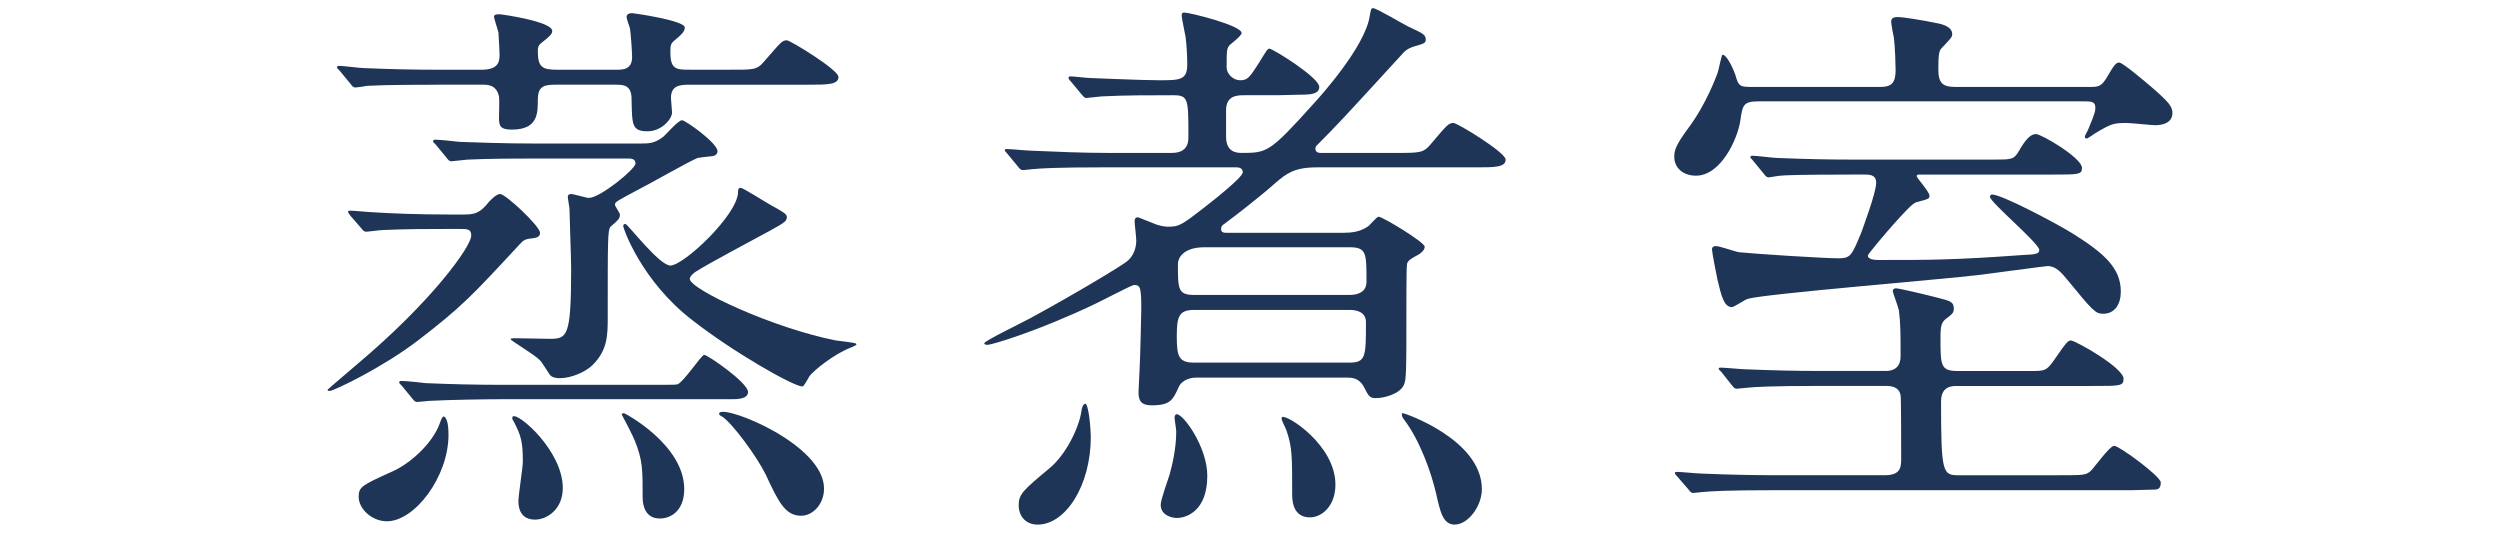
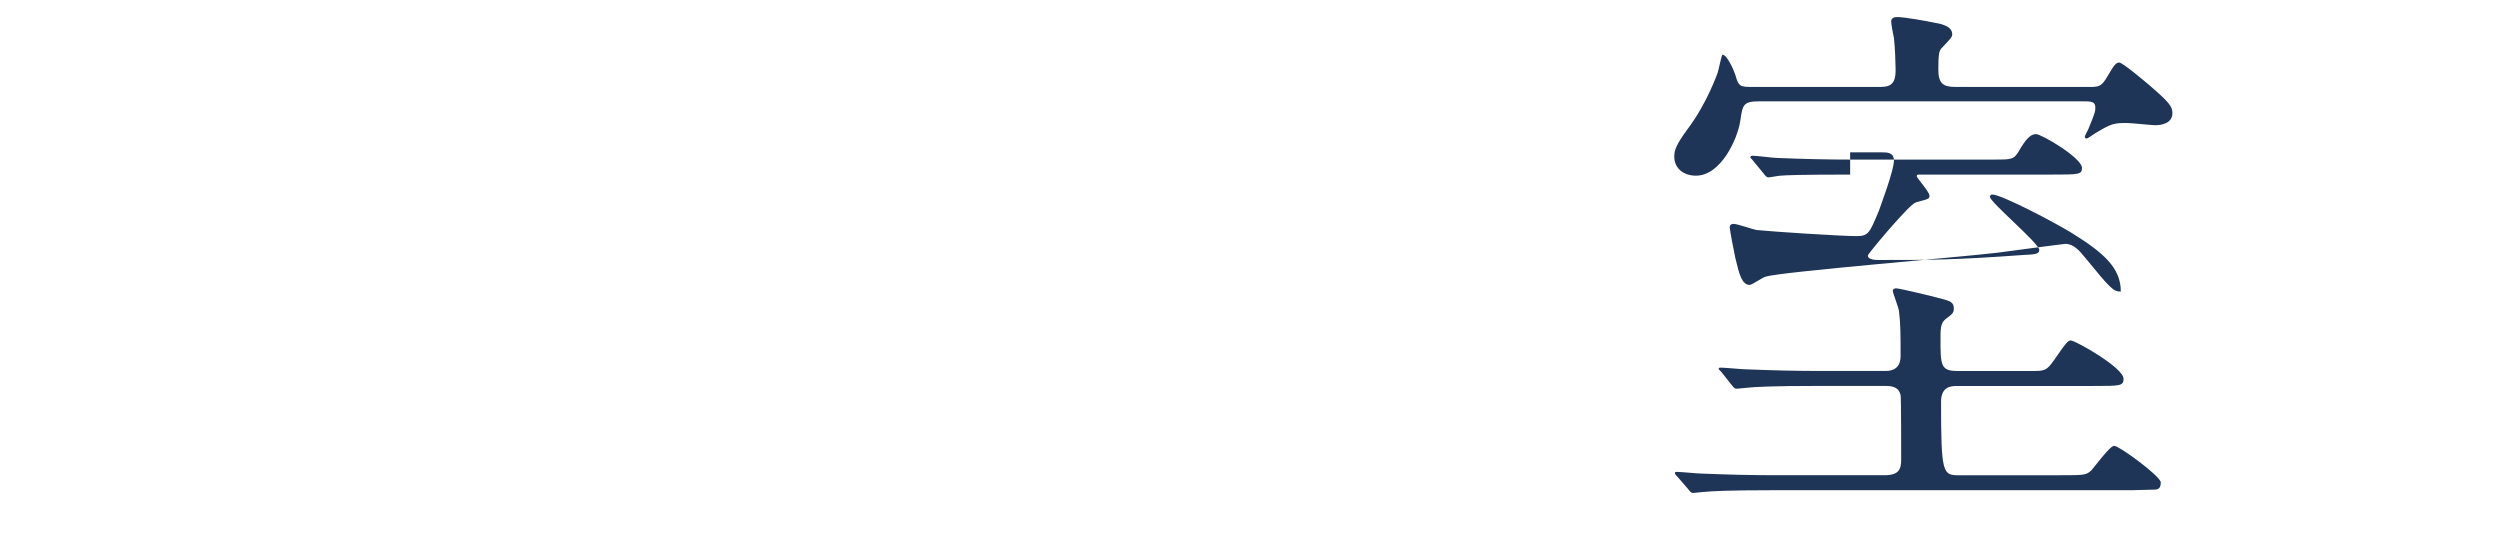
<svg xmlns="http://www.w3.org/2000/svg" version="1.1" id="レイヤー_1" x="0px" y="0px" width="122px" height="26px" viewBox="0 0 122 26" enable-background="new 0 0 122 26" xml:space="preserve">
  <g id="XMLID_294_">
-     <path id="XMLID_307_" fill="#1E3557" d="M22.564,10.469c0.515,0,0.785-0.027,1.164-0.46c0.163-0.217,0.487-0.542,0.677-0.542   c0.271,0,1.949,1.57,1.949,1.895c0,0.162-0.108,0.244-0.406,0.271c-0.298,0.027-0.406,0.081-0.596,0.298   c-2.355,2.544-2.842,3.059-4.954,4.683c-1.732,1.326-4.114,2.463-4.304,2.463c-0.054,0-0.108,0-0.108-0.054   c0-0.027,1.354-1.164,1.408-1.218c3.735-3.14,5.603-5.793,5.603-6.307c0-0.325-0.189-0.325-0.568-0.325H21.86   c-0.785,0-2.111,0-3.194,0.054c-0.108,0-0.73,0.082-0.785,0.082c-0.108,0-0.163-0.054-0.244-0.163l-0.542-0.623   c-0.081-0.135-0.108-0.135-0.108-0.189s0.054-0.054,0.108-0.054c0.163,0,1.001,0.081,1.164,0.081   c0.785,0.054,2.192,0.108,3.735,0.108H22.564z M21.319,4.135c-0.623,0-2.463,0-3.411,0.054C17.8,4.216,17.421,4.27,17.34,4.27   c-0.108,0-0.163-0.081-0.244-0.189l-0.514-0.623c-0.108-0.108-0.135-0.135-0.135-0.163c0-0.054,0.027-0.081,0.108-0.081   c0.189,0,1.029,0.108,1.191,0.108c1.245,0.054,2.436,0.081,3.708,0.081h2.03c0.812,0,0.894-0.352,0.894-0.731   c0-0.135-0.027-0.623-0.054-1.083c-0.027-0.135-0.217-0.677-0.217-0.785s0.189-0.108,0.271-0.108c0.108,0,2.571,0.352,2.571,0.812   c0,0.163-0.135,0.271-0.541,0.596c-0.136,0.108-0.163,0.217-0.163,0.379c0,0.812,0.216,0.92,0.975,0.92h2.842   c0.325,0,0.785,0,0.785-0.623c0-0.163-0.054-1.083-0.108-1.408c-0.027-0.081-0.163-0.46-0.163-0.542   c0-0.054,0.027-0.189,0.271-0.189c0.054,0,2.572,0.352,2.572,0.704c0,0.216-0.244,0.406-0.433,0.568   c-0.271,0.217-0.271,0.271-0.271,0.649c0,0.839,0.297,0.839,0.974,0.839h1.895c1.191,0,1.354,0.027,1.732-0.433   c0.785-0.893,0.839-1.001,1.083-1.001c0.163,0,2.518,1.435,2.518,1.787c0,0.379-0.542,0.379-1.435,0.379h-5.847   c-0.487,0-0.893,0.054-0.893,0.649c0,0.108,0.054,0.596,0.054,0.704c0,0.325-0.515,0.92-1.191,0.92   c-0.785,0-0.758-0.325-0.785-1.57c0-0.704-0.406-0.704-0.812-0.704h-2.815c-0.595,0-0.947,0.027-0.947,0.731   c0,0.677,0,1.461-1.272,1.461c-0.568,0-0.623-0.189-0.623-0.568c0-0.162,0.027-0.92,0-1.056c-0.135-0.568-0.541-0.568-0.839-0.568   H21.319z M21.887,21.215c0,2.057-1.651,4.223-3.004,4.223c-0.758,0-1.38-0.623-1.38-1.191c0-0.487,0.162-0.568,1.597-1.218   c0.894-0.379,2.003-1.38,2.355-2.355c0.054-0.162,0.135-0.352,0.189-0.352C21.86,20.376,21.887,20.917,21.887,21.215z M32.2,18.779   c0.677,0,0.731,0,0.866-0.027c0.298-0.108,1.164-1.435,1.299-1.435c0.163,0,2.139,1.354,2.139,1.813   c0,0.352-0.542,0.352-0.839,0.352H24.35c-0.595,0-2.463,0.027-3.411,0.081c-0.081,0-0.487,0.054-0.568,0.054   c-0.108,0-0.163-0.054-0.244-0.162l-0.514-0.623c-0.108-0.108-0.135-0.135-0.135-0.189c0-0.027,0.054-0.054,0.108-0.054   c0.189,0,1.029,0.081,1.191,0.108c1.245,0.054,2.463,0.082,3.708,0.082H32.2z M31.253,7.004c0.406,0,0.677,0,1.11-0.325   c0.135-0.108,0.731-0.812,0.92-0.812c0.162,0,1.732,1.11,1.732,1.516c0,0.163-0.163,0.244-0.325,0.244   c-0.46,0.054-0.514,0.054-0.649,0.082c-0.406,0.162-2.355,1.272-2.788,1.489c-1.11,0.595-1.245,0.649-1.245,0.785   c0,0.082,0.244,0.406,0.244,0.487c0,0.189-0.054,0.244-0.46,0.596c-0.135,0.162-0.135,0.568-0.135,4.412   c0,0.866,0,1.597-0.731,2.328c-0.352,0.352-1.056,0.649-1.597,0.649c-0.189,0-0.406-0.027-0.514-0.189   c-0.081-0.108-0.379-0.623-0.487-0.704c-0.189-0.217-1.407-0.947-1.407-1.001s0.027-0.054,0.352-0.054   c0.217,0,1.299,0.027,1.543,0.027c0.866,0,1.056-0.081,1.056-3.438c0-0.433-0.081-2.68-0.081-2.896   c0-0.081-0.081-0.487-0.081-0.596s0.081-0.135,0.162-0.135c0.135,0,0.731,0.189,0.866,0.189c0.542,0,2.274-1.408,2.274-1.678   c0-0.244-0.217-0.244-0.406-0.244h-4.602c-0.758,0-2.111,0-3.194,0.054c-0.081,0-0.73,0.081-0.785,0.081   c-0.108,0-0.163-0.081-0.244-0.189l-0.515-0.623c-0.108-0.108-0.135-0.135-0.135-0.163c0-0.054,0.054-0.081,0.108-0.081   c0.163,0,1.001,0.081,1.191,0.108c0.785,0.027,2.166,0.081,3.708,0.081H31.253z M27.464,23.814c0,1.056-0.785,1.543-1.354,1.543   c-0.677,0-0.812-0.514-0.812-0.894c0-0.297,0.216-1.651,0.216-1.922c0-1.001-0.081-1.272-0.46-2.003   c-0.054-0.054-0.082-0.163-0.027-0.216C25.298,20.132,27.464,22,27.464,23.814z M30.441,20.16c0.054,0,2.95,1.543,2.95,3.708   c0,1.028-0.623,1.435-1.191,1.435c-0.704,0-0.839-0.623-0.839-1.029c0-1.38,0-1.813-0.379-2.761   c-0.082-0.217-0.542-1.11-0.65-1.299C30.36,20.187,30.414,20.16,30.441,20.16z M41.512,16.965c-0.839,0.325-1.787,1.11-2.003,1.381   c-0.054,0.081-0.271,0.514-0.352,0.514c-0.433,0-3.384-1.678-5.387-3.249c-2.463-1.895-3.357-4.466-3.357-4.575   c0-0.054,0.027-0.108,0.108-0.108c0.108,0,1.651,2.03,2.193,2.03c0.649,0,3.275-2.463,3.302-3.573c0-0.108,0-0.217,0.135-0.217   c0.108,0,1.218,0.704,1.462,0.839c0.541,0.298,0.785,0.433,0.785,0.568c0,0.217-0.081,0.271-0.812,0.677   c-0.595,0.325-3.14,1.678-3.627,2.003c-0.054,0.027-0.298,0.217-0.298,0.352c0,0.514,4.087,2.409,7.119,3.005   c0.162,0.027,0.975,0.108,1.001,0.162C41.837,16.83,41.702,16.884,41.512,16.965z M40.213,23.841c0,0.785-0.568,1.327-1.11,1.327   c-0.758,0-1.083-0.596-1.732-2.003c-0.406-0.839-1.625-2.517-2.139-2.842c-0.027,0-0.216-0.108-0.108-0.19   C35.503,19.808,40.213,21.703,40.213,23.841z" />
-     <path id="XMLID_299_" fill="#1E3557" d="M58.374,18.427c-0.46,0-0.758,0.244-0.839,0.433c-0.298,0.649-0.406,0.92-1.327,0.92   c-0.46,0-0.649-0.163-0.649-0.623c0-0.163,0.054-1.002,0.054-1.164c0.027-0.406,0.081-2.653,0.081-2.869   c0-1.056-0.027-1.218-0.352-1.218c-0.108,0-1.651,0.812-1.949,0.947c-2.788,1.327-5.008,1.976-5.197,1.976   c-0.108,0-0.163-0.027-0.163-0.081c0-0.108,1.841-1.001,2.193-1.191c2.247-1.218,4.628-2.652,4.818-2.842   c0.298-0.271,0.406-0.65,0.406-0.975c0-0.163-0.081-0.812-0.081-0.947c0-0.082,0.027-0.19,0.162-0.19   c0.027,0,0.812,0.325,0.894,0.352c0.244,0.081,0.433,0.108,0.595,0.108c0.515,0,0.65-0.081,1.76-0.947   c0.352-0.271,1.868-1.462,1.868-1.706s-0.244-0.244-0.352-0.244h-6.388c-2.382,0-3.14,0.054-3.411,0.081   c-0.108,0-0.487,0.054-0.568,0.054c-0.108,0-0.163-0.054-0.244-0.162l-0.514-0.623c-0.108-0.136-0.136-0.136-0.136-0.189   c0-0.054,0.054-0.054,0.108-0.054c0.189,0,1.001,0.081,1.191,0.081c1.327,0.054,2.437,0.108,3.708,0.108h3.14   c0.812,0,0.812-0.569,0.812-0.785c0-1.841,0-2.03-0.731-2.03c-1.083,0-2.382,0-3.438,0.054c-0.108,0-0.758,0.081-0.812,0.081   c-0.108,0-0.136-0.081-0.244-0.189l-0.515-0.623c-0.108-0.108-0.108-0.135-0.108-0.162c0-0.054,0.027-0.082,0.081-0.082   c0.163,0,0.839,0.082,0.975,0.082c0.189,0,2.436,0.108,3.356,0.108c1.001,0,1.38,0,1.38-0.758c0-0.352-0.027-0.975-0.081-1.354   c-0.027-0.162-0.189-0.893-0.189-1.056c0-0.108,0.027-0.135,0.135-0.135c0.244,0,2.788,0.623,2.788,1.001   c0,0.135-0.514,0.515-0.596,0.596c-0.135,0.189-0.135,0.271-0.135,1.083c0,0.271,0.271,0.623,0.677,0.623   c0.352,0,0.46-0.162,0.894-0.839c0.379-0.623,0.433-0.704,0.514-0.704c0.163,0,2.436,1.408,2.436,1.868   c0,0.352-0.433,0.379-0.893,0.379c-0.189,0-0.975,0.027-1.137,0.027h-1.625c-0.325,0-0.893,0-0.893,0.731v1.299   c0,0.542,0.271,0.785,0.731,0.785c1.272,0,1.38,0,3.546-2.409c0.325-0.352,2.518-2.788,2.734-4.277   c0.054-0.271,0.054-0.379,0.163-0.379c0.162,0,1.435,0.758,1.705,0.893c0.758,0.352,0.866,0.406,0.866,0.649   c0,0.163-0.081,0.19-0.649,0.352c-0.163,0.054-0.325,0.163-0.406,0.244c-2.95,3.221-3.275,3.573-4.277,4.575   c-0.027,0.027-0.054,0.081-0.054,0.135c0,0.217,0.189,0.217,0.298,0.217h3.627c1.218,0,1.354,0,1.732-0.46   c0.758-0.893,0.839-1.001,1.083-1.001c0.189,0,2.544,1.435,2.544,1.787c0,0.379-0.541,0.379-1.461,0.379h-7.769   c-1.11,0-1.489,0.325-2.003,0.758c-0.596,0.542-1.976,1.625-2.572,2.058c-0.027,0.027-0.081,0.081-0.081,0.189   c0,0.189,0.163,0.189,0.271,0.189h5.712c0.379,0,0.812-0.054,1.164-0.298c0.108-0.054,0.433-0.487,0.542-0.487   c0.189,0,2.247,1.245,2.247,1.462c0,0.216-0.271,0.379-0.487,0.487c-0.298,0.162-0.379,0.271-0.379,0.406   c-0.027,0.135-0.027,1.678-0.027,1.922c0,3.356,0,3.708-0.135,3.952c-0.189,0.406-0.92,0.623-1.354,0.623   c-0.298,0-0.352-0.081-0.596-0.568c-0.244-0.433-0.595-0.433-0.839-0.433H58.374z M53.231,21.324c0,2.355-1.218,4.277-2.599,4.277   c-0.568,0-0.92-0.406-0.92-0.947c0-0.542,0.217-0.731,1.516-1.814c0.812-0.677,1.435-2.003,1.543-2.761   c0.027-0.271,0.135-0.379,0.189-0.379C53.123,19.699,53.231,20.917,53.231,21.324z M58.916,23.218c0,1.706-1.001,2.058-1.489,2.058   c-0.217,0-0.785-0.108-0.785-0.65c0-0.244,0.379-1.272,0.433-1.462c0.135-0.487,0.325-1.272,0.325-2.111   c0-0.108-0.081-0.568-0.081-0.677c0-0.054,0.027-0.162,0.108-0.162C57.752,20.214,58.916,21.811,58.916,23.218z M58.266,15.125   c-0.73,0-0.839,0.325-0.839,1.272c0,0.975,0.081,1.299,0.839,1.299h7.58c0.812,0,0.812-0.298,0.812-1.976   c0-0.542-0.542-0.595-0.785-0.595H58.266z M58.781,12.066c-1.056,0-1.299,0.542-1.299,0.812c0,1.245,0,1.516,0.812,1.516h7.552   c0.46,0,0.839-0.163,0.839-0.65c0-1.408,0-1.678-0.839-1.678H58.781z M65.169,23.651c0,1.056-0.677,1.597-1.245,1.597   c-0.866,0-0.866-0.893-0.866-1.137c0-1.868,0-2.274-0.271-3.086c-0.027-0.108-0.244-0.487-0.244-0.596c0-0.027,0-0.054,0.027-0.081   C62.841,20.241,65.169,21.729,65.169,23.651z M72.315,23.868c0,0.839-0.677,1.732-1.327,1.732c-0.568,0-0.704-0.623-0.893-1.462   c-0.244-1.083-0.812-2.653-1.57-3.654c-0.135-0.162-0.135-0.298-0.081-0.325C68.471,20.132,72.315,21.432,72.315,23.868z" />
-     <path id="XMLID_295_" fill="#1E3557" d="M101.9,4.243c0.541,0,0.649,0,0.975-0.569c0.271-0.46,0.379-0.623,0.541-0.623   c0.163,0,1.191,0.866,1.57,1.191c0.839,0.73,1.028,0.947,1.028,1.272c0,0.514-0.541,0.596-0.839,0.596   c-0.189,0-1.164-0.108-1.381-0.108c-0.649,0-0.758,0.027-1.57,0.514c-0.054,0.027-0.325,0.244-0.406,0.244   c-0.027,0-0.081-0.027-0.081-0.081s0.135-0.298,0.163-0.352c0.352-0.839,0.352-0.92,0.352-1.083c0-0.298-0.216-0.298-0.595-0.298   H85.821c-0.758,0-0.785,0.189-0.894,0.947c-0.135,0.894-0.947,2.68-2.166,2.68c-0.623,0-1.056-0.379-1.056-0.92   c0-0.298,0.054-0.542,0.65-1.354c0.92-1.218,1.408-2.599,1.462-2.734c0.054-0.136,0.189-0.894,0.243-0.894   c0.217,0,0.542,0.731,0.623,0.975c0.162,0.596,0.243,0.596,0.866,0.596h6.226c0.514,0,0.731-0.189,0.731-0.812   c0-0.243-0.027-1.109-0.081-1.57c-0.027-0.108-0.136-0.677-0.136-0.812c0-0.163,0.136-0.217,0.298-0.217   c0.325,0,1.408,0.19,1.787,0.271c0.325,0.054,0.894,0.163,0.894,0.568c0,0.135-0.054,0.189-0.515,0.677   c-0.135,0.135-0.162,0.352-0.162,1.056s0.271,0.839,0.839,0.839H101.9z M100.519,23.191c1.164,0,1.272,0,1.516-0.217   c0.189-0.189,0.92-1.218,1.137-1.218c0.244,0,2.274,1.489,2.274,1.787c0,0.352-0.189,0.352-0.379,0.352   c-0.163,0-0.92,0.027-1.056,0.027H86.606c-2.382,0-3.14,0.054-3.411,0.081c-0.108,0-0.487,0.054-0.568,0.054   c-0.108,0-0.162-0.081-0.244-0.189l-0.541-0.623c-0.082-0.082-0.108-0.135-0.108-0.163c0-0.054,0.054-0.054,0.108-0.054   c0.189,0,1.001,0.082,1.191,0.082c1.326,0.054,2.436,0.081,3.708,0.081h5.224c0.704,0,0.812-0.298,0.812-0.758   c0-0.406,0-3.032-0.027-3.14c-0.081-0.406-0.406-0.46-0.758-0.46h-3.249c-2.382,0-3.14,0.054-3.411,0.082   c-0.081,0-0.487,0.054-0.568,0.054c-0.108,0-0.135-0.027-0.244-0.163l-0.514-0.65c-0.108-0.108-0.136-0.135-0.136-0.162   c0-0.054,0.054-0.054,0.108-0.054c0.189,0,1.029,0.081,1.191,0.081c1.327,0.054,2.437,0.082,3.708,0.082h3.14   c0.731,0,0.731-0.569,0.731-0.758c0-0.974,0-1.57-0.081-2.192c-0.027-0.163-0.298-0.866-0.298-0.947   c0-0.108,0.081-0.136,0.162-0.136c0.163,0,1.732,0.379,2.03,0.46c0.65,0.162,0.785,0.216,0.785,0.542   c0,0.216-0.135,0.297-0.352,0.46c-0.244,0.189-0.298,0.325-0.298,0.947c0,1.354,0,1.625,0.839,1.625h3.573   c0.677,0,0.758,0,1.137-0.542c0.596-0.866,0.677-0.947,0.812-0.947c0.217,0,2.572,1.326,2.572,1.868   c0,0.352-0.163,0.352-1.462,0.352h-6.659c-0.243,0-0.785,0-0.785,0.758c0,3.546,0.081,3.6,0.893,3.6H100.519z M90.287,8.52   c-2.382,0-3.14,0.027-3.411,0.054c-0.081,0-0.487,0.081-0.568,0.081c-0.108,0-0.163-0.081-0.244-0.189L85.55,7.843   c-0.054-0.082-0.136-0.135-0.136-0.163c0-0.054,0.054-0.081,0.108-0.081c0.189,0,1.029,0.108,1.191,0.108   c1.327,0.054,2.437,0.081,3.708,0.081h6.849c0.893,0,1.001,0,1.245-0.406c0.325-0.568,0.568-0.839,0.839-0.839   c0.271,0,2.247,1.164,2.247,1.651c0,0.325-0.163,0.325-1.462,0.325h-6.442c-0.108,0-0.162,0-0.162,0.081s0.623,0.758,0.623,0.947   c0,0.163-0.054,0.163-0.65,0.325c-0.189,0.054-0.649,0.568-1.137,1.11c-0.217,0.243-1.218,1.407-1.218,1.489   c0,0.216,0.406,0.216,0.568,0.216c2.518,0,3.627,0,7.011-0.244c0.514-0.027,0.785-0.027,0.785-0.244   c0-0.325-2.409-2.328-2.409-2.599c0-0.027,0.027-0.108,0.108-0.108c0.46,0,3.032,1.354,3.871,1.868   c1.57,0.974,2.409,1.705,2.409,2.869c0,0.623-0.298,1.083-0.866,1.083c-0.379,0-0.515-0.163-1.76-1.679   c-0.271-0.325-0.542-0.649-0.947-0.649c-0.082,0-2.923,0.379-3.33,0.433c-1.787,0.216-10.449,0.92-11.288,1.164   c-0.136,0.027-0.677,0.406-0.785,0.406c-0.379,0-0.514-0.514-0.704-1.326c-0.054-0.244-0.271-1.354-0.271-1.489   s0.108-0.163,0.189-0.163c0.189,0,0.948,0.271,1.11,0.298c0.785,0.081,4.115,0.298,4.873,0.298c0.595,0,0.649-0.135,1.11-1.245   c0.054-0.163,0.731-1.949,0.731-2.437c0-0.406-0.325-0.406-0.623-0.406H90.287z" />
+     <path id="XMLID_295_" fill="#1E3557" d="M101.9,4.243c0.541,0,0.649,0,0.975-0.569c0.271-0.46,0.379-0.623,0.541-0.623   c0.163,0,1.191,0.866,1.57,1.191c0.839,0.73,1.028,0.947,1.028,1.272c0,0.514-0.541,0.596-0.839,0.596   c-0.189,0-1.164-0.108-1.381-0.108c-0.649,0-0.758,0.027-1.57,0.514c-0.054,0.027-0.325,0.244-0.406,0.244   c-0.027,0-0.081-0.027-0.081-0.081s0.135-0.298,0.163-0.352c0.352-0.839,0.352-0.92,0.352-1.083c0-0.298-0.216-0.298-0.595-0.298   H85.821c-0.758,0-0.785,0.189-0.894,0.947c-0.135,0.894-0.947,2.68-2.166,2.68c-0.623,0-1.056-0.379-1.056-0.92   c0-0.298,0.054-0.542,0.65-1.354c0.92-1.218,1.408-2.599,1.462-2.734c0.054-0.136,0.189-0.894,0.243-0.894   c0.217,0,0.542,0.731,0.623,0.975c0.162,0.596,0.243,0.596,0.866,0.596h6.226c0.514,0,0.731-0.189,0.731-0.812   c0-0.243-0.027-1.109-0.081-1.57c-0.027-0.108-0.136-0.677-0.136-0.812c0-0.163,0.136-0.217,0.298-0.217   c0.325,0,1.408,0.19,1.787,0.271c0.325,0.054,0.894,0.163,0.894,0.568c0,0.135-0.054,0.189-0.515,0.677   c-0.135,0.135-0.162,0.352-0.162,1.056s0.271,0.839,0.839,0.839H101.9z M100.519,23.191c1.164,0,1.272,0,1.516-0.217   c0.189-0.189,0.92-1.218,1.137-1.218c0.244,0,2.274,1.489,2.274,1.787c0,0.352-0.189,0.352-0.379,0.352   c-0.163,0-0.92,0.027-1.056,0.027H86.606c-2.382,0-3.14,0.054-3.411,0.081c-0.108,0-0.487,0.054-0.568,0.054   c-0.108,0-0.162-0.081-0.244-0.189l-0.541-0.623c-0.082-0.082-0.108-0.135-0.108-0.163c0-0.054,0.054-0.054,0.108-0.054   c0.189,0,1.001,0.082,1.191,0.082c1.326,0.054,2.436,0.081,3.708,0.081h5.224c0.704,0,0.812-0.298,0.812-0.758   c0-0.406,0-3.032-0.027-3.14c-0.081-0.406-0.406-0.46-0.758-0.46h-3.249c-2.382,0-3.14,0.054-3.411,0.082   c-0.081,0-0.487,0.054-0.568,0.054c-0.108,0-0.135-0.027-0.244-0.163l-0.514-0.65c-0.108-0.108-0.136-0.135-0.136-0.162   c0-0.054,0.054-0.054,0.108-0.054c0.189,0,1.029,0.081,1.191,0.081c1.327,0.054,2.437,0.082,3.708,0.082h3.14   c0.731,0,0.731-0.569,0.731-0.758c0-0.974,0-1.57-0.081-2.192c-0.027-0.163-0.298-0.866-0.298-0.947   c0-0.108,0.081-0.136,0.162-0.136c0.163,0,1.732,0.379,2.03,0.46c0.65,0.162,0.785,0.216,0.785,0.542   c0,0.216-0.135,0.297-0.352,0.46c-0.244,0.189-0.298,0.325-0.298,0.947c0,1.354,0,1.625,0.839,1.625h3.573   c0.677,0,0.758,0,1.137-0.542c0.596-0.866,0.677-0.947,0.812-0.947c0.217,0,2.572,1.326,2.572,1.868   c0,0.352-0.163,0.352-1.462,0.352h-6.659c-0.243,0-0.785,0-0.785,0.758c0,3.546,0.081,3.6,0.893,3.6H100.519z M90.287,8.52   c-2.382,0-3.14,0.027-3.411,0.054c-0.081,0-0.487,0.081-0.568,0.081c-0.108,0-0.163-0.081-0.244-0.189L85.55,7.843   c-0.054-0.082-0.136-0.135-0.136-0.163c0-0.054,0.054-0.081,0.108-0.081c0.189,0,1.029,0.108,1.191,0.108   c1.327,0.054,2.437,0.081,3.708,0.081h6.849c0.893,0,1.001,0,1.245-0.406c0.325-0.568,0.568-0.839,0.839-0.839   c0.271,0,2.247,1.164,2.247,1.651c0,0.325-0.163,0.325-1.462,0.325h-6.442c-0.108,0-0.162,0-0.162,0.081s0.623,0.758,0.623,0.947   c0,0.163-0.054,0.163-0.65,0.325c-0.189,0.054-0.649,0.568-1.137,1.11c-0.217,0.243-1.218,1.407-1.218,1.489   c0,0.216,0.406,0.216,0.568,0.216c2.518,0,3.627,0,7.011-0.244c0.514-0.027,0.785-0.027,0.785-0.244   c0-0.325-2.409-2.328-2.409-2.599c0-0.027,0.027-0.108,0.108-0.108c0.46,0,3.032,1.354,3.871,1.868   c1.57,0.974,2.409,1.705,2.409,2.869c-0.379,0-0.515-0.163-1.76-1.679   c-0.271-0.325-0.542-0.649-0.947-0.649c-0.082,0-2.923,0.379-3.33,0.433c-1.787,0.216-10.449,0.92-11.288,1.164   c-0.136,0.027-0.677,0.406-0.785,0.406c-0.379,0-0.514-0.514-0.704-1.326c-0.054-0.244-0.271-1.354-0.271-1.489   s0.108-0.163,0.189-0.163c0.189,0,0.948,0.271,1.11,0.298c0.785,0.081,4.115,0.298,4.873,0.298c0.595,0,0.649-0.135,1.11-1.245   c0.054-0.163,0.731-1.949,0.731-2.437c0-0.406-0.325-0.406-0.623-0.406H90.287z" />
  </g>
</svg>